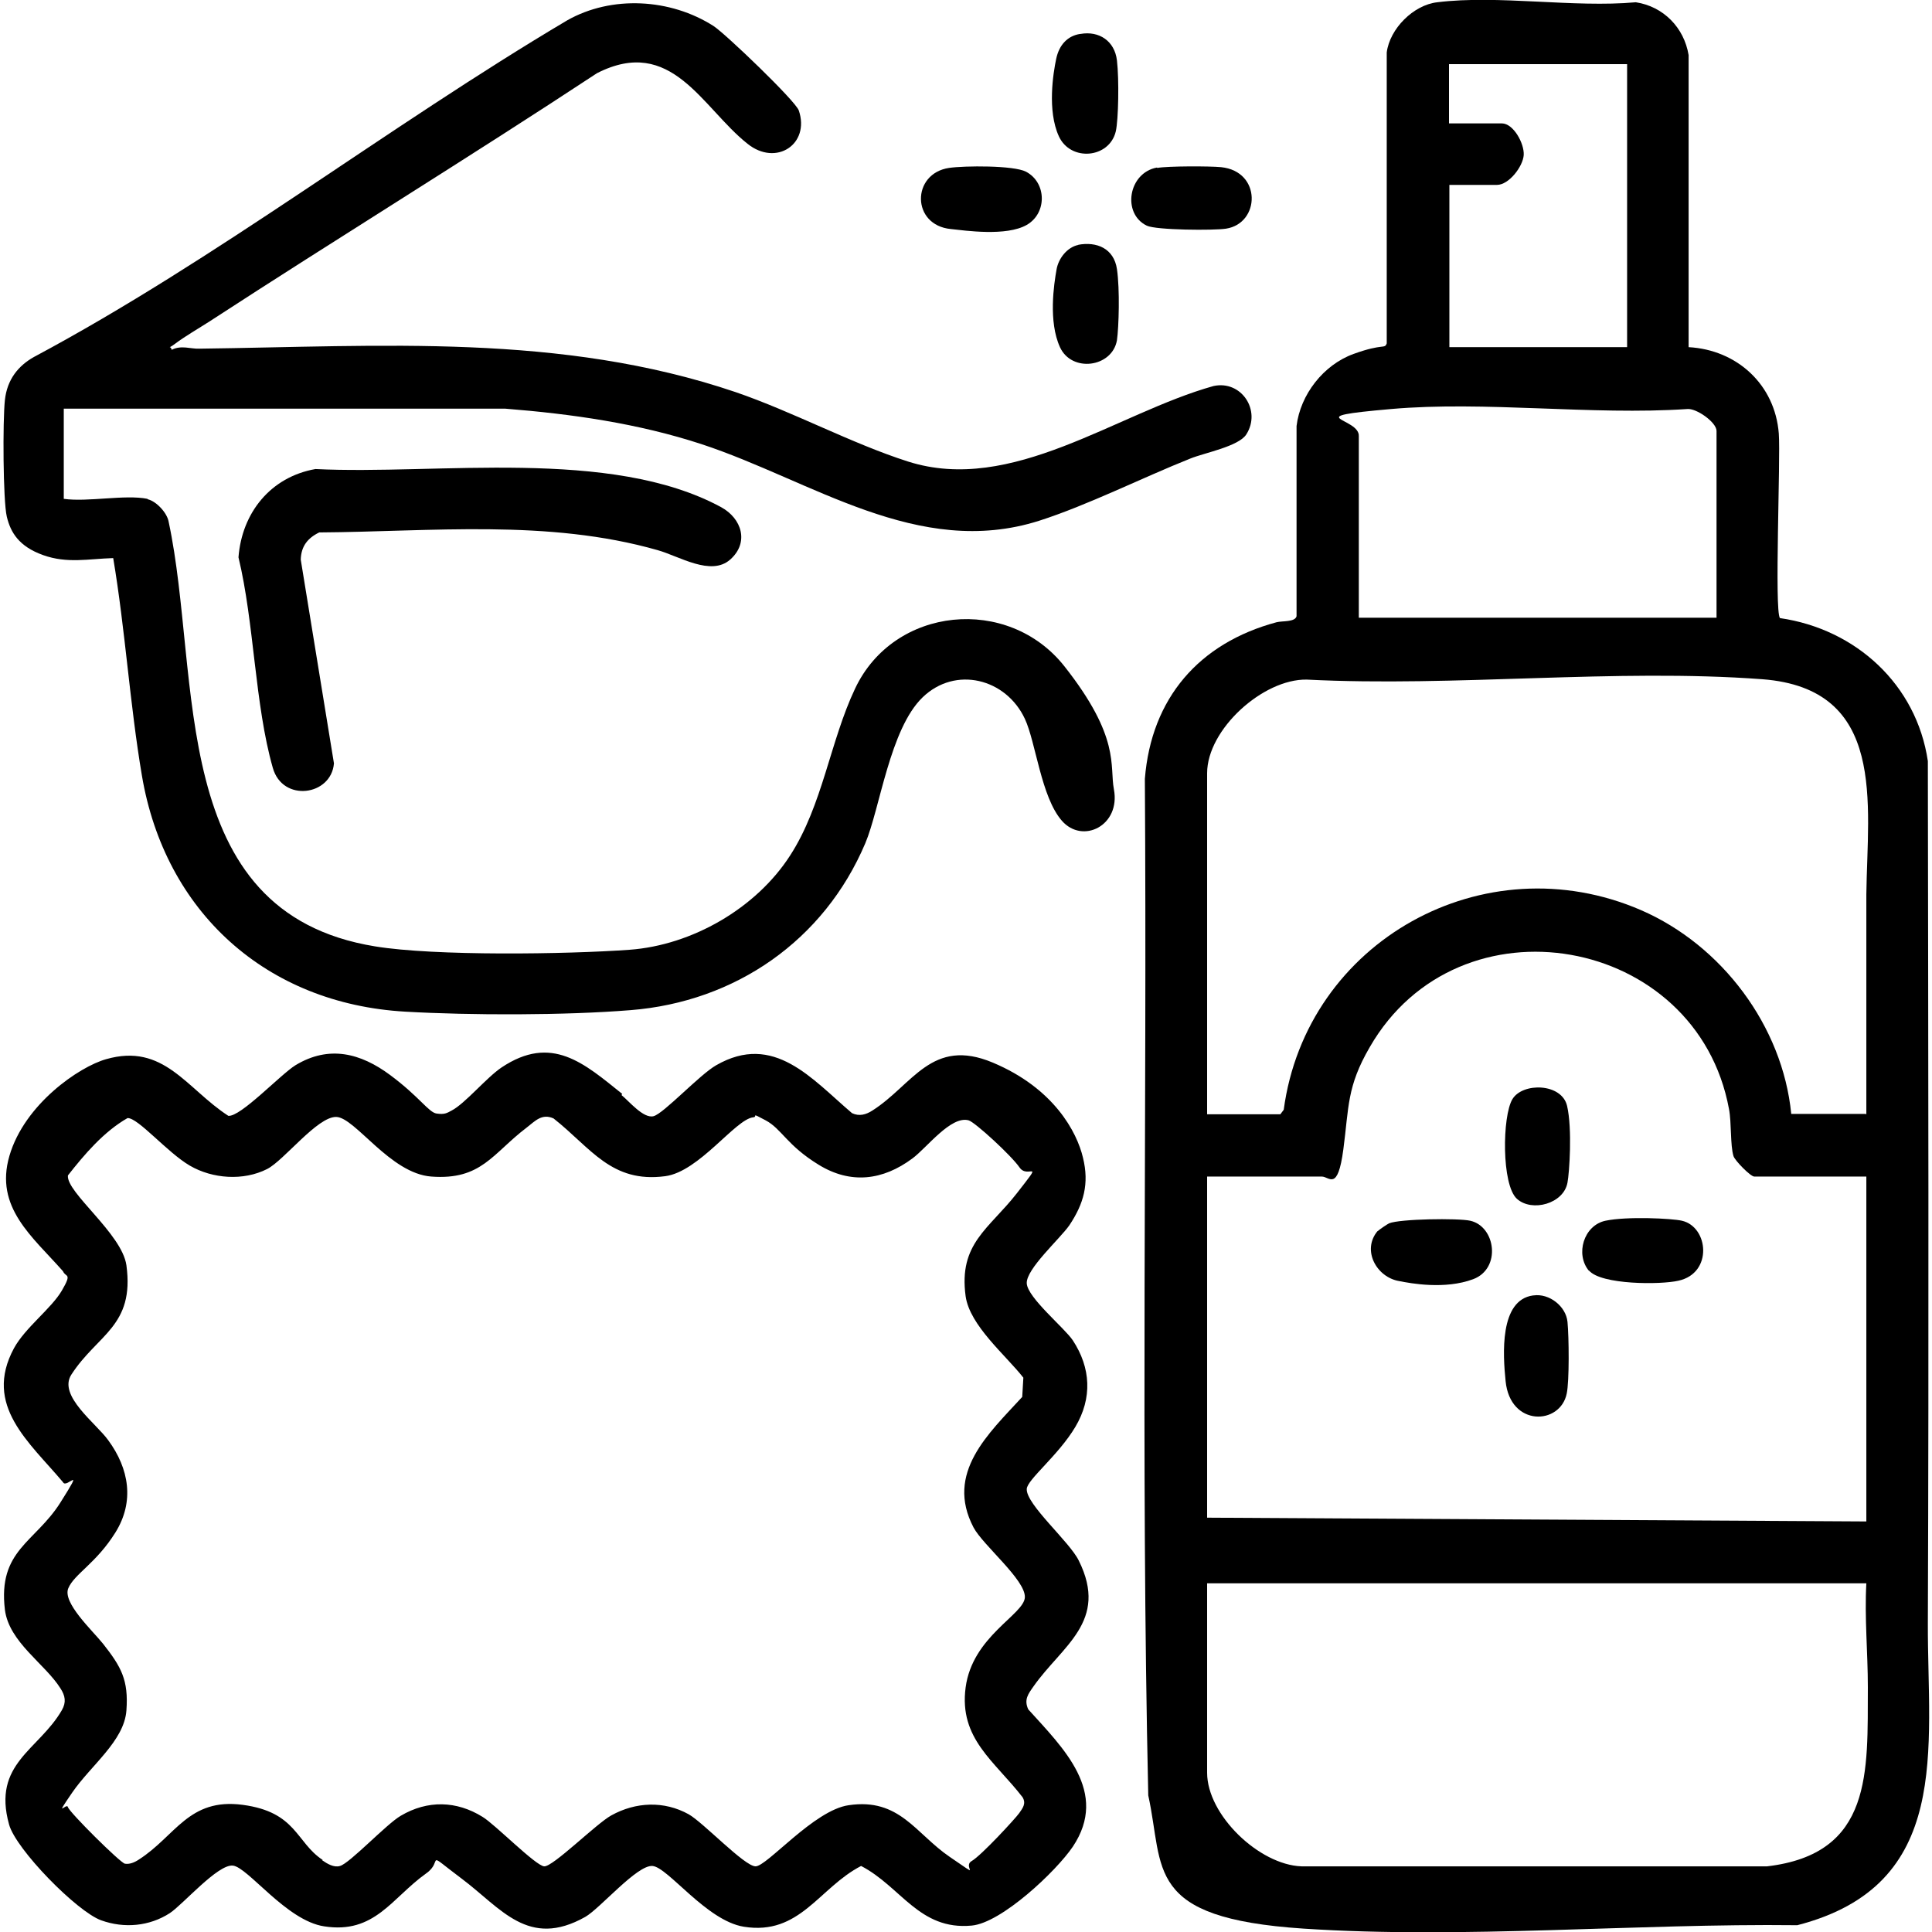
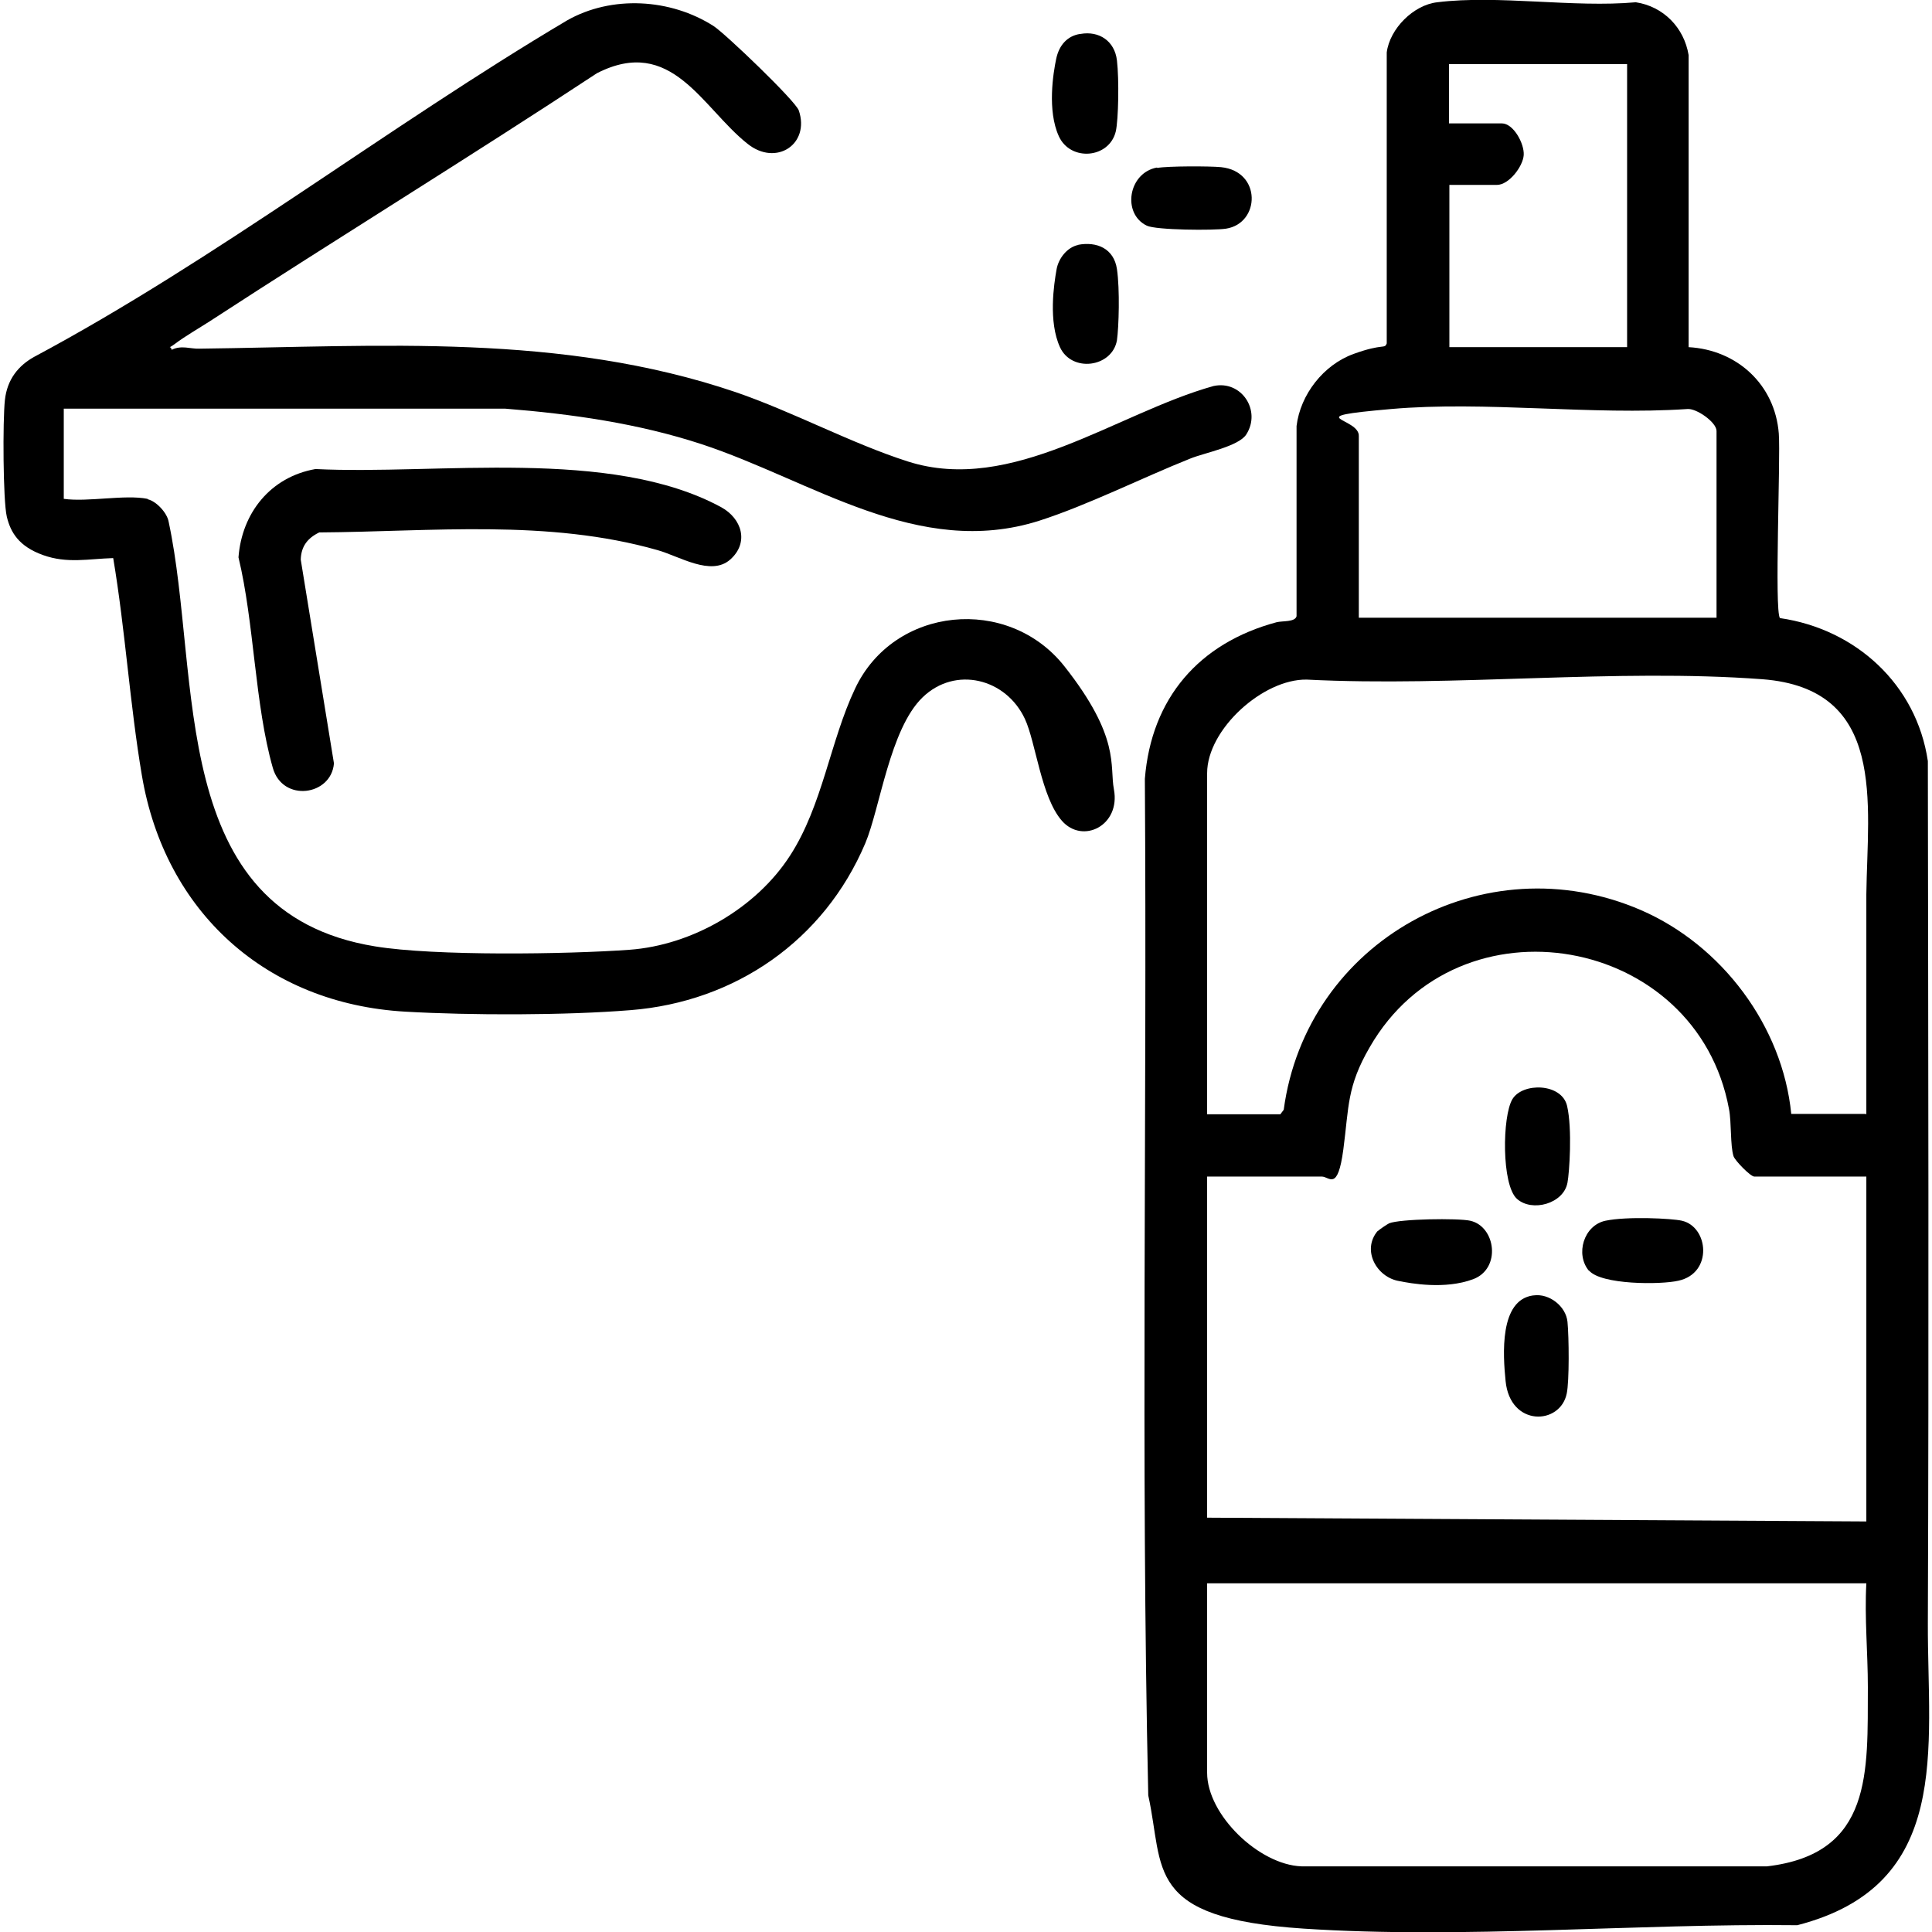
<svg xmlns="http://www.w3.org/2000/svg" id="Layer_1" width="512" height="512" version="1.1" viewBox="0 0 512 512">
  <path d="M39.1,132.3c2.3.5,5.2,3.6,5.6,6,8.8,41.2-.8,103.5,54.7,112.5,15.8,2.6,50.8,2.1,67.4.9,16.6-1.2,33.6-11,42.6-25,8.6-13.3,10.6-30.3,17.2-44.2,10.3-21.9,40.6-24.8,55.5-5.9s11.9,26.3,13.1,32.6c1.8,9.6-8.3,14.6-13.8,8.3s-6.9-20.8-9.8-27c-5-10.7-18.4-14.1-27.1-5.7s-11.3,29.5-15.2,38.7c-10.9,25.7-34.4,42-62.2,44.2-17.3,1.4-42.3,1.4-59.7.4-36.8-2.1-63.7-26.4-69.8-62.6-3.2-18.9-4.4-38.6-7.6-57.6-6.6.2-12.2,1.5-18.6-.8s-8.6-6-9.6-10.2-1.1-25.4-.5-30.9,3.6-9.1,7.7-11.4C57.3,68.8,102.9,33.5,150.3,5.4c11.8-6.7,27.4-5.8,38.8,1.5,3.1,2,21.8,19.9,22.6,22.4,3,8.9-6,14.9-13.6,8.8-12.1-9.6-20.1-28.8-39.9-18.7-34,22.4-68.6,43.6-102.7,65.8-2.8,1.8-6.6,4-9.1,5.9s-1.3,0-.9,1.6c2.6-1.3,5-.2,7.3-.3,48.3-.6,95.7-4.2,142.1,11.5,15.2,5.2,30.7,13.6,45.7,18.4,27.6,8.8,55.2-12.8,81-20,7.4-1.6,12.7,6.5,8.7,12.8-2,3.2-11.1,4.9-14.8,6.4-12.8,5.1-27.3,12.4-40.1,16.5-32.1,10.2-60.3-10.7-89.5-20.3-16.8-5.5-34.4-8-52-9.4H16.9v23.9c6.4.9,16.2-1.2,22.2,0Z" />
  <path d="M83.6,124.3c32.3,1.6,78.1-5.8,107.5,10.1,5.5,3,7.5,9.4,2.4,13.9s-13.5-.9-19.2-2.5c-29.1-8.3-59.9-4.9-89.7-4.7-3.1,1.5-4.8,3.7-4.9,7.2l8.8,54c-.7,8.6-13.6,10.4-16.2,1.2-4.8-16.8-4.9-38.4-9.1-55.8.9-11.8,8.5-21.3,20.4-23.4Z" />
-   <path d="M251.5,44.5c4.1-.6,17.1-.7,20.4,1,5.5,2.9,5.6,11,.2,14.1s-16.3,1.5-20.1,1.1c-10.5-1-10.5-14.7-.5-16.2Z" />
  <path d="M285.6,64.9c5.1-1,9.6,1,10.4,6.4s.5,15.4,0,18.9c-1.3,7.2-12,8.6-15.1,1.8s-1.6-16.7-.9-20.6c.5-2.9,2.8-5.9,5.8-6.5Z" />
  <path d="M286.3,9c5-.9,9.1,1.9,9.7,7s.4,15.7-.3,18.8c-1.7,7.2-12,8.1-15.1,1.3s-1.5-16.7-.7-20.5,3.1-6.1,6.3-6.6Z" />
  <path d="M306.7,44.5c2.8-.5,13.8-.5,16.9-.2,10.8,1.1,10.4,14.9,1.3,16.3-3.2.5-18.5.4-21-.8-6.6-3.2-4.9-14,2.7-15.4Z" />
  <path d="M447.5,92c12.8.7,22.9,9.9,23.9,22.9.5,6.7-1.2,46.9.3,48.9,20.1,2.9,36.2,17.6,39.2,37.9.1,76.3.3,152.5,0,228.5-.1,33.2,6.6,69.4-34.6,80-42.5-.5-88.6,3.7-130.9.9s-36.8-15.8-41.1-35.3c-2-89.7-.3-179.6-.9-269.4,1.7-21.4,14.4-36,34.9-41.5,1.6-.4,4.9,0,5.3-1.6v-50.4c1-8.3,7.1-16.2,15.1-19.1s8.2-1.2,8.8-2.8V13.9c.8-6.3,7.1-12.6,13.4-13.3,16.1-2,36.1,1.5,52.6,0,7.3,1.1,12.8,6.7,14,14v77.4ZM431.1,17h-47.1v15.7h14c3.1,0,6,5.4,5.8,8.4s-3.9,7.9-7.1,7.9h-12.6v43h47.1V17ZM360.1,163.7h94.8v-49.5c0-2.3-5.4-6.1-7.8-5.8-25.3,1.7-53.5-2.2-78.5,0s-8.2,2.2-8.5,7.2v48.1ZM494.6,295.4v-58.4c.3-24.1,5.5-54.5-27.6-57-38.9-2.9-81.4,2.1-120.7.1-11.6-.2-26.4,13.2-26.4,24.8v90.4h19.4l.9-1.2c6-44.7,53.1-70.9,94.7-52.9,21.4,9.3,37.5,30.7,39.8,54h19.8ZM494.6,311.8h-29.7c-1,0-5.1-4.2-5.5-5.4-.9-2.9-.5-8.9-1.2-12.5-8.5-46.1-71.6-57.4-95.2-16.4-6.1,10.5-5.5,15.8-7,27.1s-3.7,7.2-5.7,7.2h-30.4v90.4l174.7,1v-91.4ZM494.6,419.6h-174.7v50.2c0,11.2,13.8,24.4,25,24.8h123.4c28.1-3.3,26.6-25.1,26.7-47.5,0-9.1-.9-18.4-.4-27.5Z" />
  <path d="M421.1,336.8c-3.7-4.4-1.4-12.1,4.4-13.3s17.6-.6,20.2,0c7.1,1.6,8.3,13.9-.9,15.9-4.7,1.1-20.5,1.1-23.7-2.7Z" />
  <path d="M365.1,326.3c.3-.4,2.6-1.9,3-2.1,2.9-1.2,18.3-1.4,21.5-.7,6.8,1.5,8.3,12.7.8,15.5s-16.6,1.1-19.6.5c-6-1-10-8.2-5.7-13.3Z" />
  <path d="M406.4,343.3c4.2-.6,8.6,2.9,9,7s.5,15.7-.2,19c-1.7,8.4-15,8.9-16.2-3.3-.7-6.9-1.7-21.5,7.3-22.7Z" />
  <path d="M402,317.7c-4.1-3.7-3.9-21.9-1.2-26.4s13.1-4.3,14.5,1.8.6,17.7.1,20.3c-1,5.6-9.4,7.9-13.4,4.3Z" />
-   <path d="M164.7,290.2c2,1.6,5.8,6.3,8.5,5.6s12.2-11,16.6-13.5c15.3-8.8,25.4,3.7,36,12.7,1.9.9,3.7.4,5.4-.7,10.7-6.8,15.7-19.5,31.9-12.7s22.3,18.4,23.9,25.2c1.7,6.9.2,12.2-3.6,17.9-2.5,3.6-11.5,11.6-11.3,15.4s10,11.8,12.2,15.1c4.8,7.3,5.2,15.3.7,22.9s-12.8,14-12.9,16.5c-.2,4.1,11.4,14,13.8,19,8,16.1-4.5,22.6-12,33.3-1.4,2-2.6,3.5-1.4,6.1,9.2,10.2,21.5,21.9,11.8,36.4-4.4,6.5-18.9,20.2-26.8,20.9-13.9,1.3-18.7-10.3-29.3-15.8-11.2,5.8-16.2,18.5-31.1,16.1-9.9-1.6-20.1-15.8-24.2-16.1s-13.8,11.2-17.8,13.5c-15.1,8.5-22.3-2.3-32.7-10.1s-4.6-4.8-9.5-1.4c-9.1,6.5-13.6,16.1-27,14-10-1.5-20.2-15.7-24.2-16.1s-13.2,10.3-16.7,12.6c-5.4,3.5-12.1,4.1-18.2,1.9-6.4-2.3-22.6-18.8-24.4-25.4-4.5-16.2,7.9-19.7,14-30.3,1.2-2.1.9-3.8-.4-5.8-4.1-6.5-13.6-12.2-14.7-20.8-1.9-15.8,8-17.8,14.7-28.4s1.6-3.5.7-5.4c-8.9-10.6-21.2-20.3-13-35.5,3-5.5,9.9-10.5,12.7-15.3s1-3.4.3-5.1c-8.1-9.2-18.2-16.9-14.2-30.6s18.5-23.6,25.6-25.6c15.3-4.4,21.3,7.8,32.4,15,3.2.4,13.9-11,17.8-13.4,8.9-5.4,17.3-3.2,25.1,2.6s10.2,9.9,12.3,10.2,2.7-.1,4-.8c3.5-1.8,9.2-8.7,13.2-11.4,13.3-8.9,21.9-1.1,32,7ZM85.4,493c1.3.9,3.1,2,4.7,1.5,2.6-.7,12.3-11.1,16.1-13.3,7.1-4.2,14.8-4,21.7.3,3.3,2,14,12.9,16.3,13.1s13.8-11.3,17.8-13.5c6.5-3.6,14-3.9,20.5-.3,3.9,2.2,14.7,13.7,17.7,13.8s15.5-14.9,24.7-16.2c13.5-2,17.7,7.5,26.8,13.7s3.2,2.6,5.8,1.1,11.7-11.4,12.6-12.7,1.9-2.5.9-4.2c-7.4-9.6-16.9-15.5-15.1-29.1s15.5-19.3,15.7-23.9-11.1-13.8-13.6-18.5c-7.6-14.5,4-24.9,12.9-34.6l.3-5.1c-4.7-6-14.2-13.8-15.3-21.6-1.9-14,6.2-17.8,13.6-27.3s2.9-3.6.7-6.8-11.8-12-13.5-12.5c-4.7-1.3-11.1,7.3-14.9,10.1-7.8,5.8-16.3,6.9-24.8,1.7s-9.8-9.5-14.1-11.8-1.9-.9-3.3-.8c-4.7.5-14.3,14.4-23.3,15.6-14.3,1.9-19.7-7.5-29.6-15.3-3.1-1.4-4.9.7-7.1,2.4-9.1,6.9-12,14-25.3,13-10.9-.8-20.2-15.7-25.2-15.8s-13.8,11.5-18.3,13.8c-6.3,3.2-14.5,2.6-20.5-.9s-13.7-12.7-16.5-12.6c-6.3,3.6-11.4,9.6-15.8,15.2-.5,4.5,14.3,15.4,15.5,23.8,2.2,16.2-7.7,18.3-14.6,29-3.6,5.6,6.6,12.9,9.8,17.4,5.5,7.5,7,16.2,1.9,24.4s-10.9,11-12.5,14.8,6.3,11.1,9.2,14.7c4.8,6.1,6.8,9.6,6.2,17.7s-9.4,14.5-14.4,21.8-1.4,2.5-1.1,3.8,13.9,14.8,15.1,15,2.5-.3,3.7-1.1c9.7-6.2,13.2-16.4,27.5-14.5s14.1,9.9,21.2,14.6Z" />
</svg>